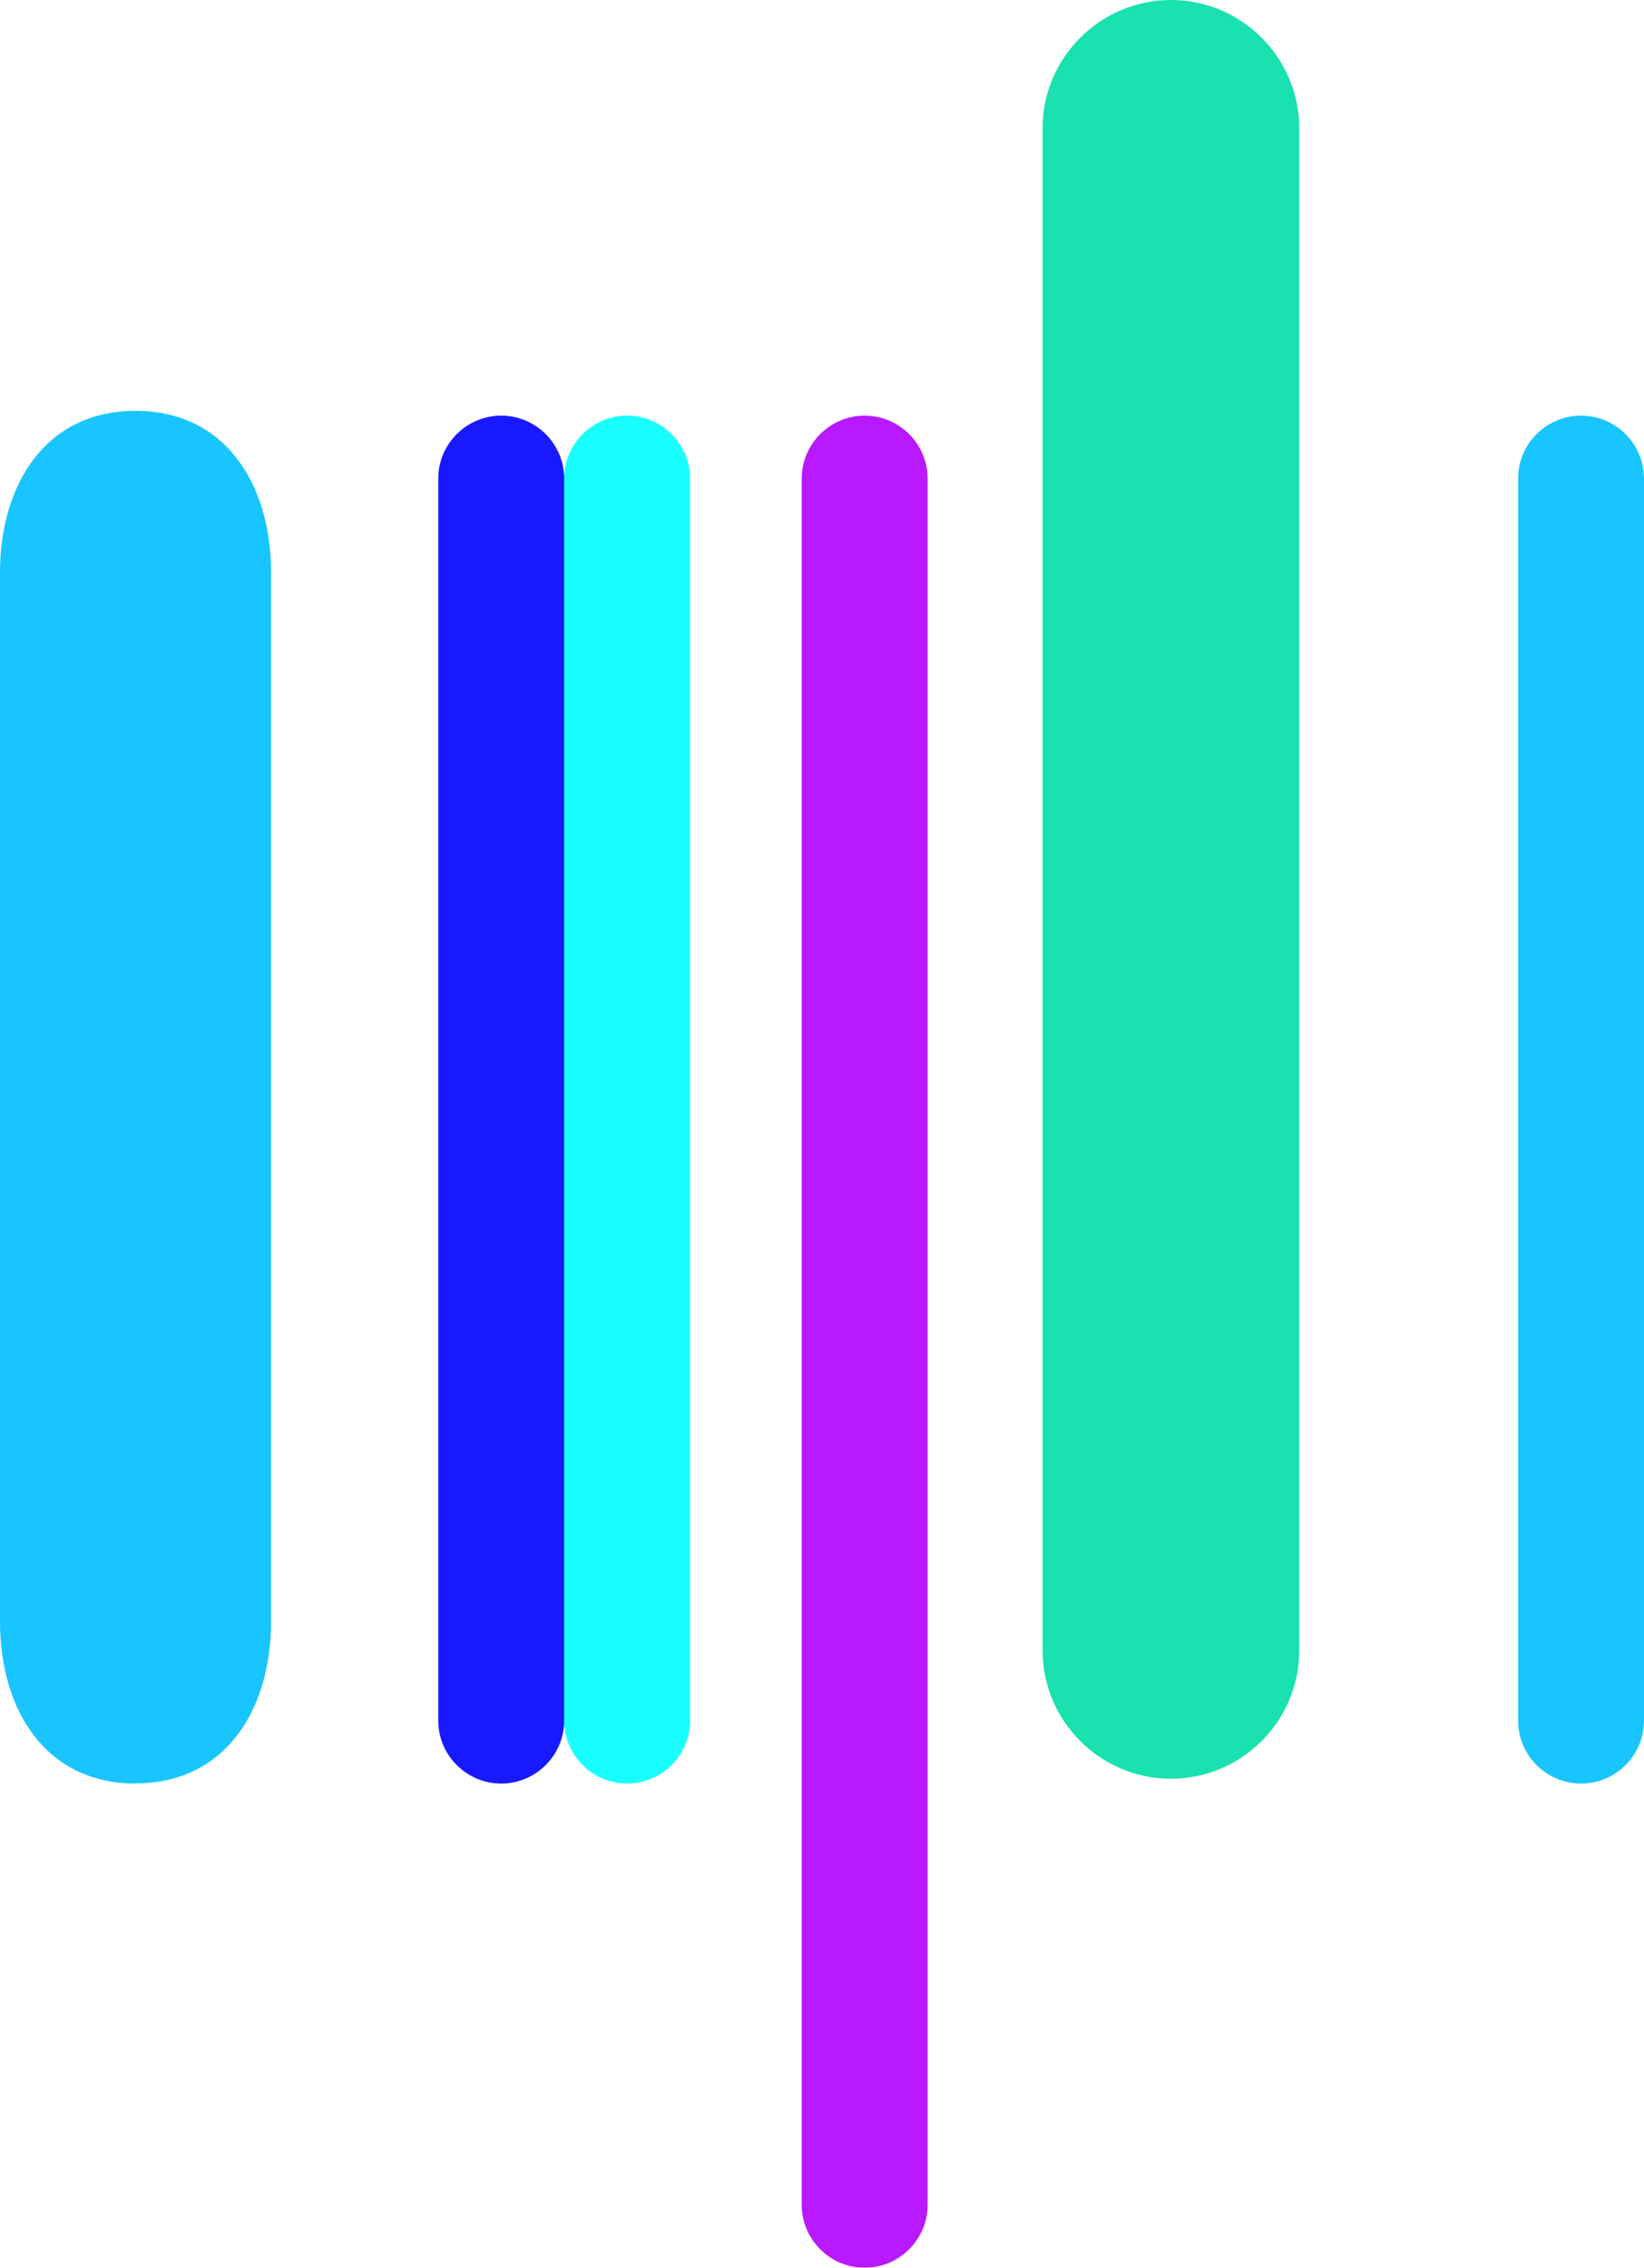
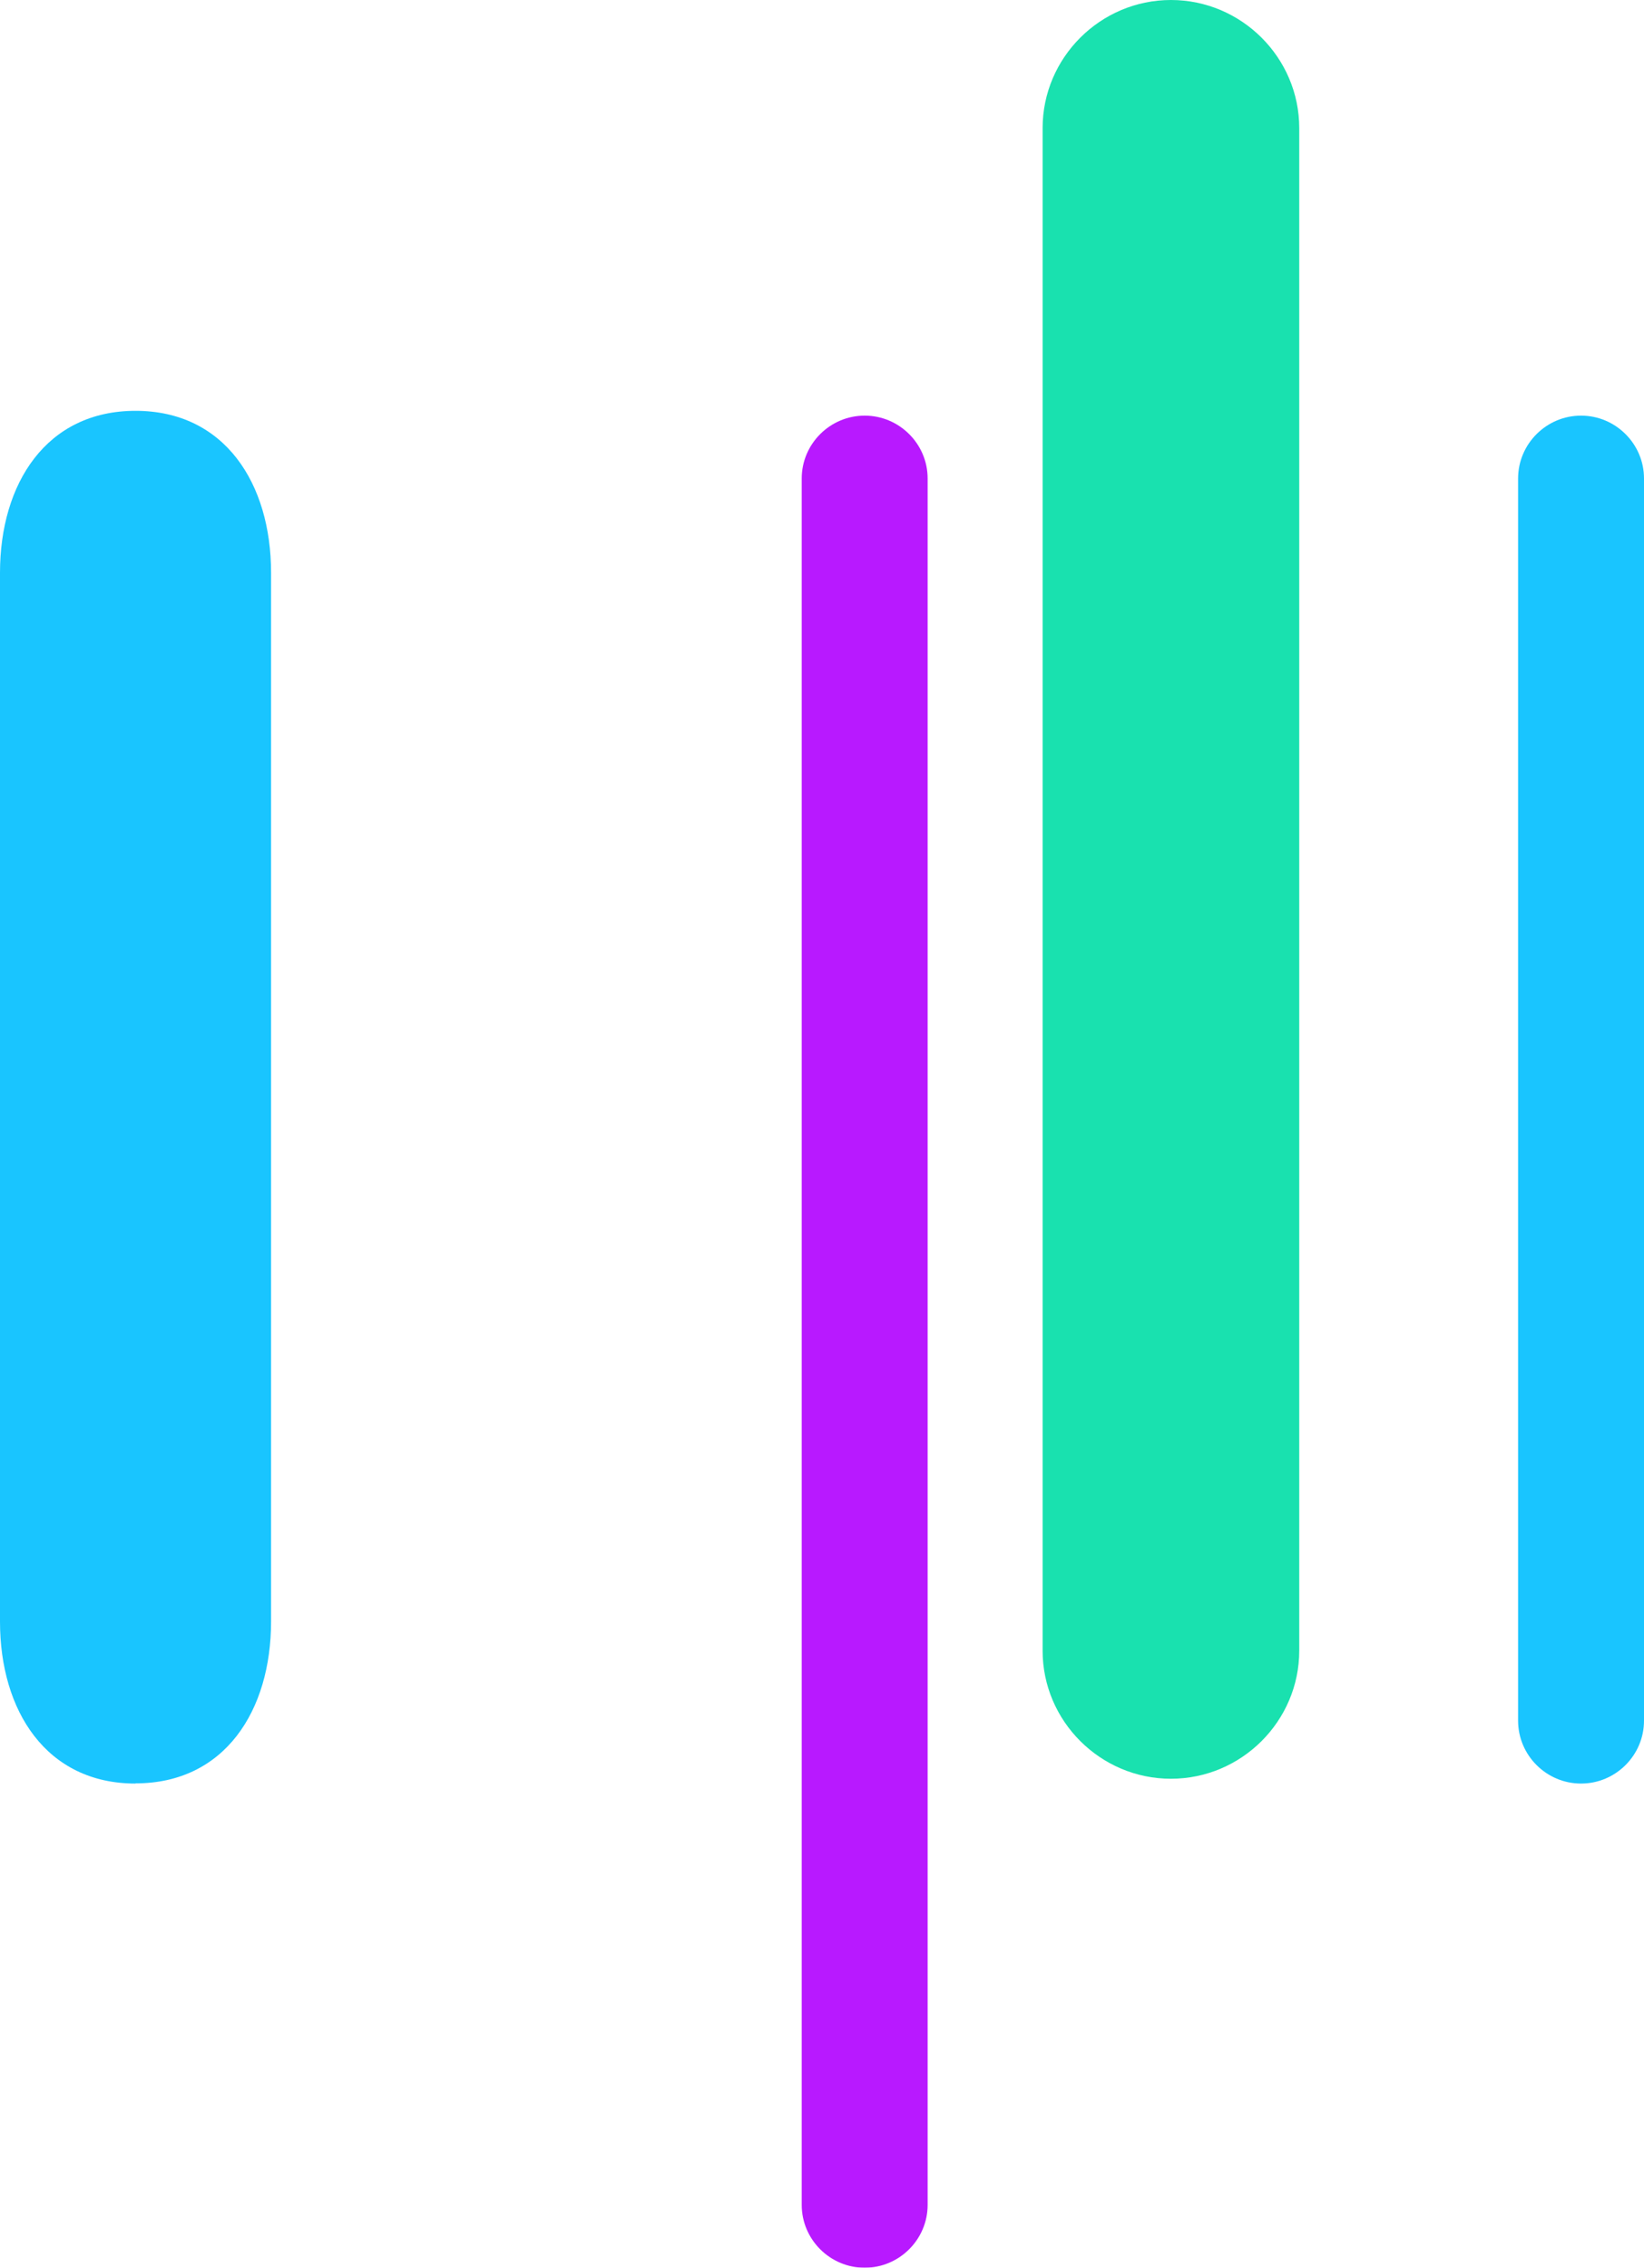
<svg xmlns="http://www.w3.org/2000/svg" width="525" height="724" viewBox="0 0 525 724" fill="none">
  <g opacity="0.9" clip-path="url(#clip0_2003_660)">
    <path d="M43.282 569.418C14.782 569.418 0 546.171 0 517.733V182.844C0 154.405 14.782 131.159 43.282 131.159C71.782 131.159 86.564 154.405 86.564 182.844V517.674C86.564 546.112 71.782 569.359 43.282 569.359" fill="#00BFFF" />
-     <path d="M160.06 569.418C171.117 569.418 180.164 560.391 180.164 549.357V152.753C180.164 141.72 171.117 132.693 160.06 132.693C149.003 132.693 139.957 141.72 139.957 152.753V549.357C139.957 560.391 149.003 569.418 160.06 569.418Z" fill="#0000FF" />
-     <path d="M200.267 569.418C211.324 569.418 220.371 560.391 220.371 549.357V152.753C220.371 141.72 211.324 132.693 200.267 132.693C189.21 132.693 180.164 141.72 180.164 152.753V549.357C180.164 560.391 189.21 569.418 200.267 569.418Z" fill="#00FFFF" />
    <path d="M504.896 569.418C515.953 569.418 525 560.391 525 549.357V152.753C525 141.72 515.953 132.693 504.896 132.693C493.839 132.693 484.793 141.72 484.793 152.753V549.357C484.793 560.391 493.839 569.418 504.896 569.418Z" fill="#00BFFF" />
    <path d="M276.129 724C287.186 724 296.233 714.973 296.233 703.94V152.753C296.233 141.72 287.186 132.693 276.129 132.693C265.072 132.693 256.025 141.72 256.025 152.753V703.94C256.025 714.973 265.072 724 276.129 724Z" fill="#B000FF" />
    <path d="M373.927 567.884C351.399 567.884 332.951 549.475 332.951 526.996V40.888C332.951 18.408 351.399 0 373.927 0C396.455 0 414.903 18.408 414.903 40.888V526.996C414.903 549.475 396.455 567.884 373.927 567.884Z" fill="#00DEA6" />
  </g>
  <defs>
    <clipPath id="clip0_2003_660">
      <rect width="525" height="724" fill="white" />
    </clipPath>
  </defs>
</svg>